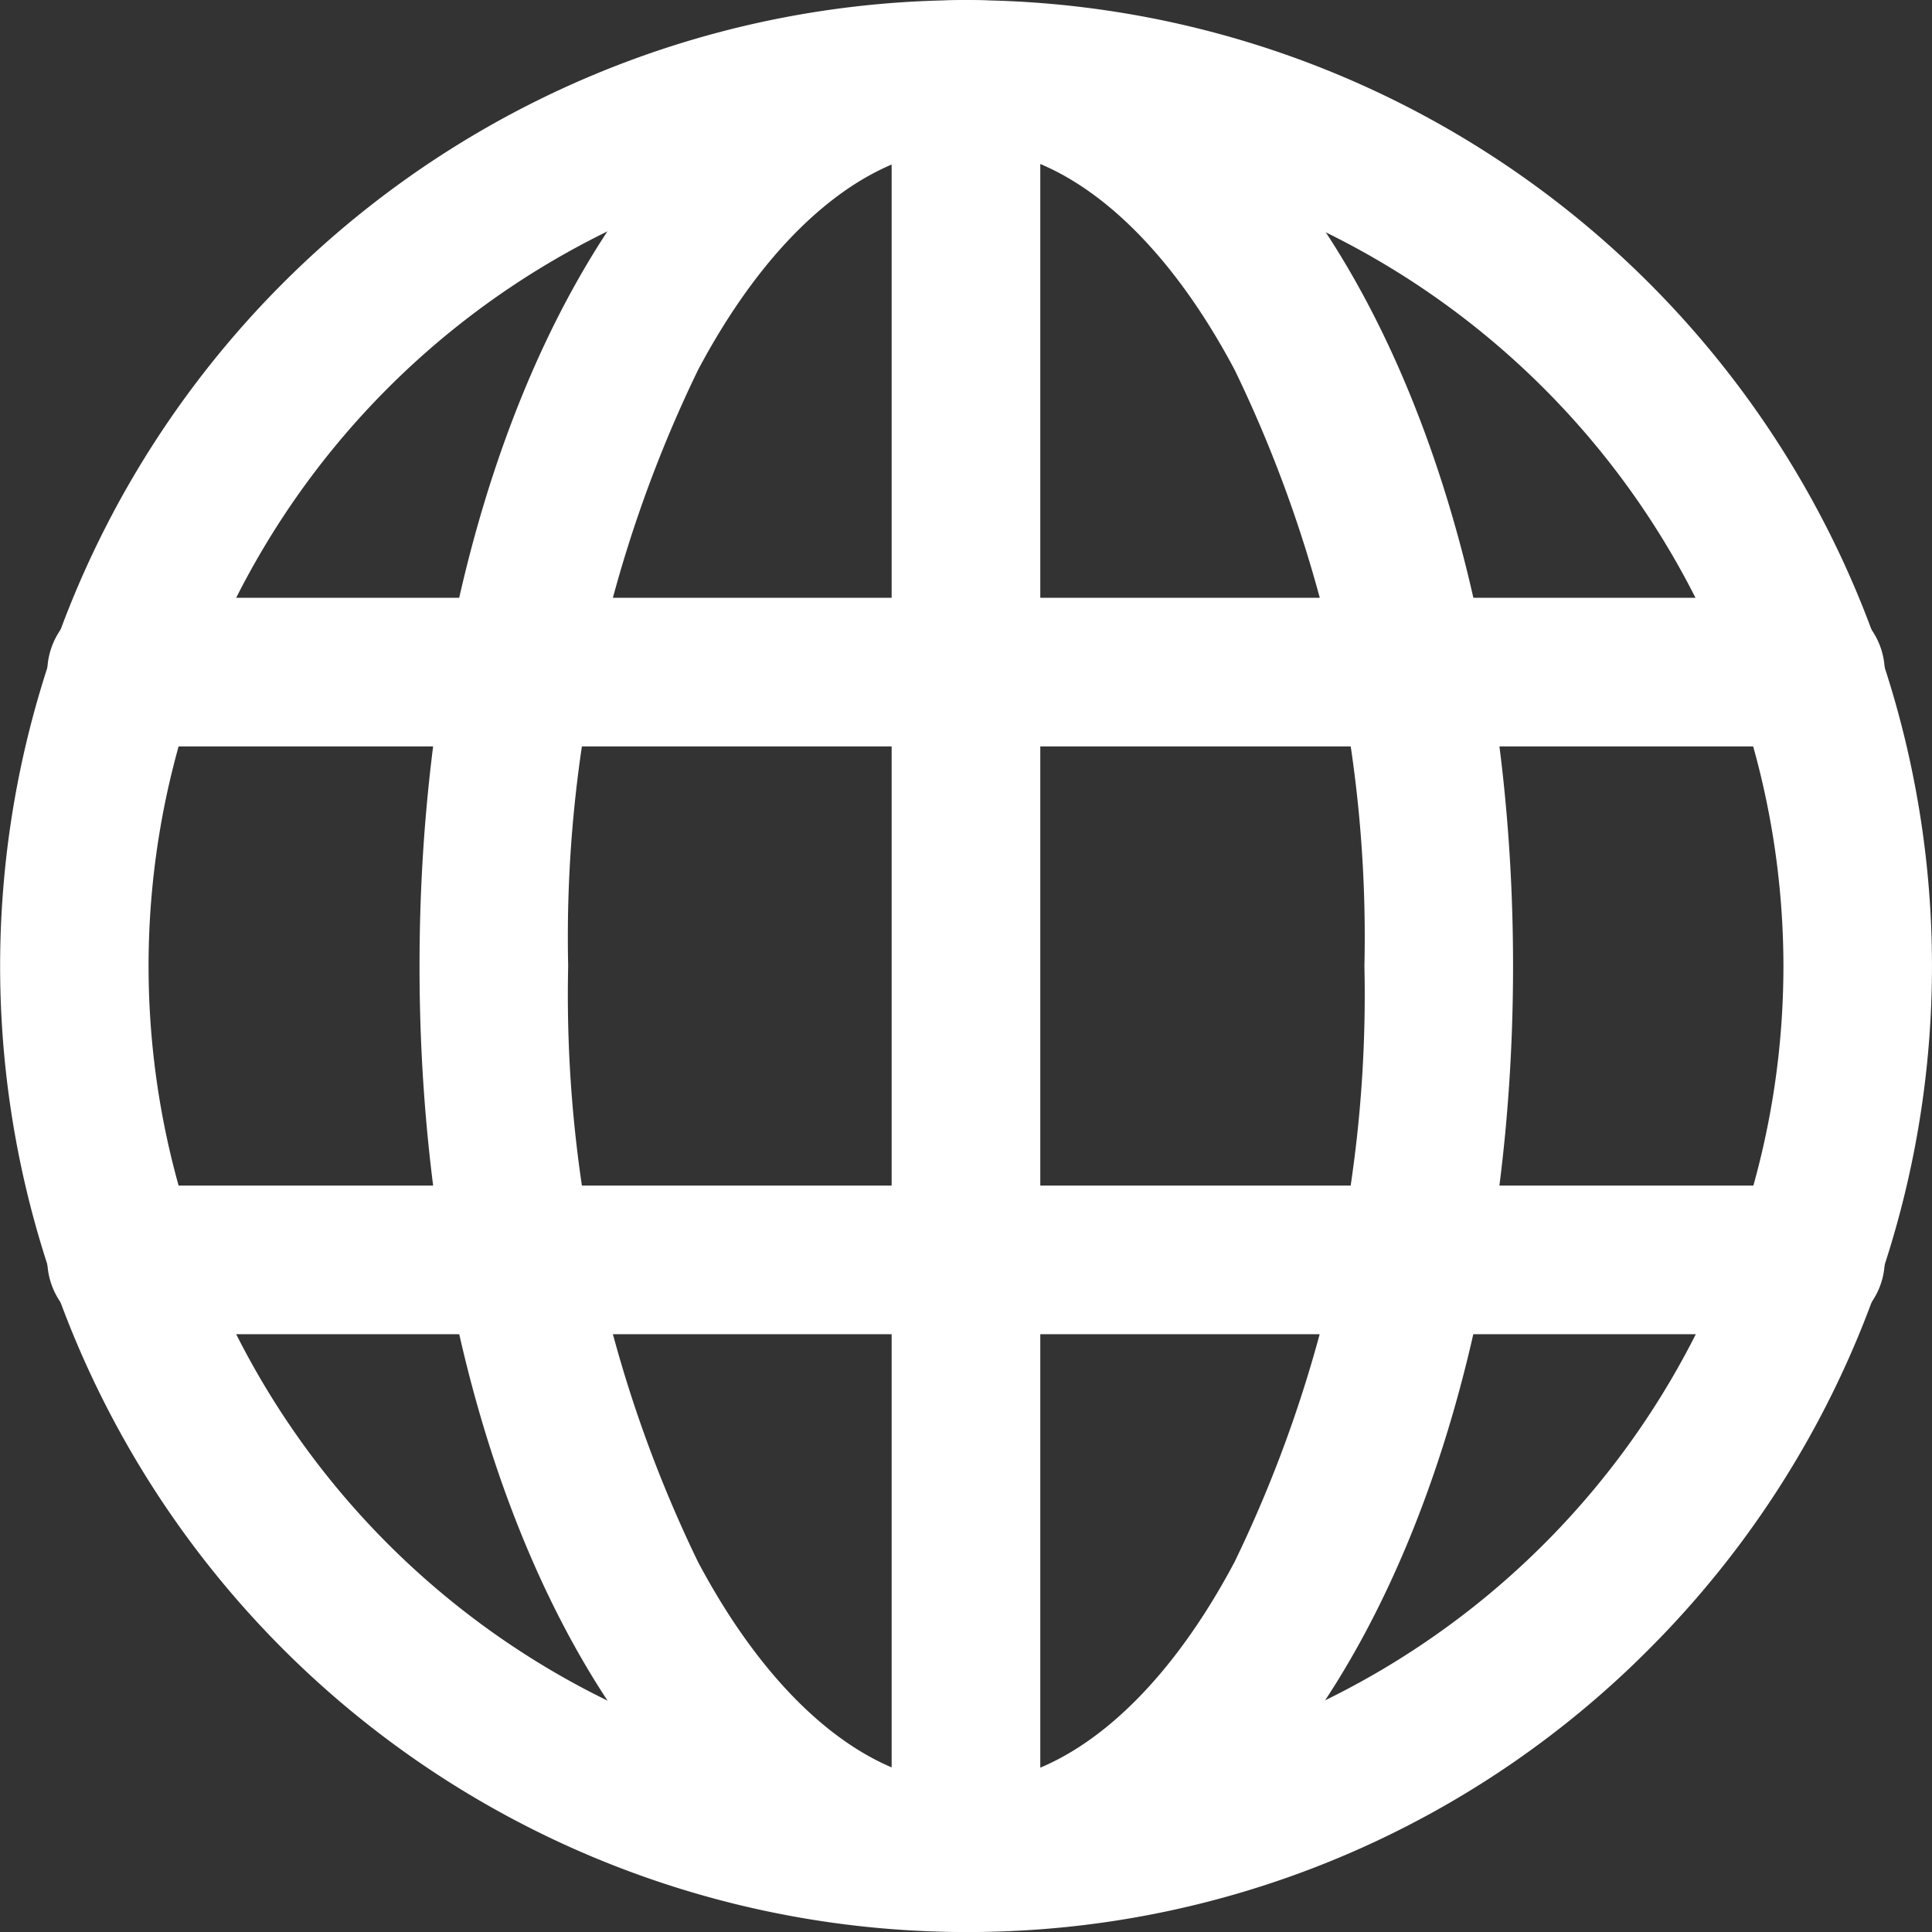
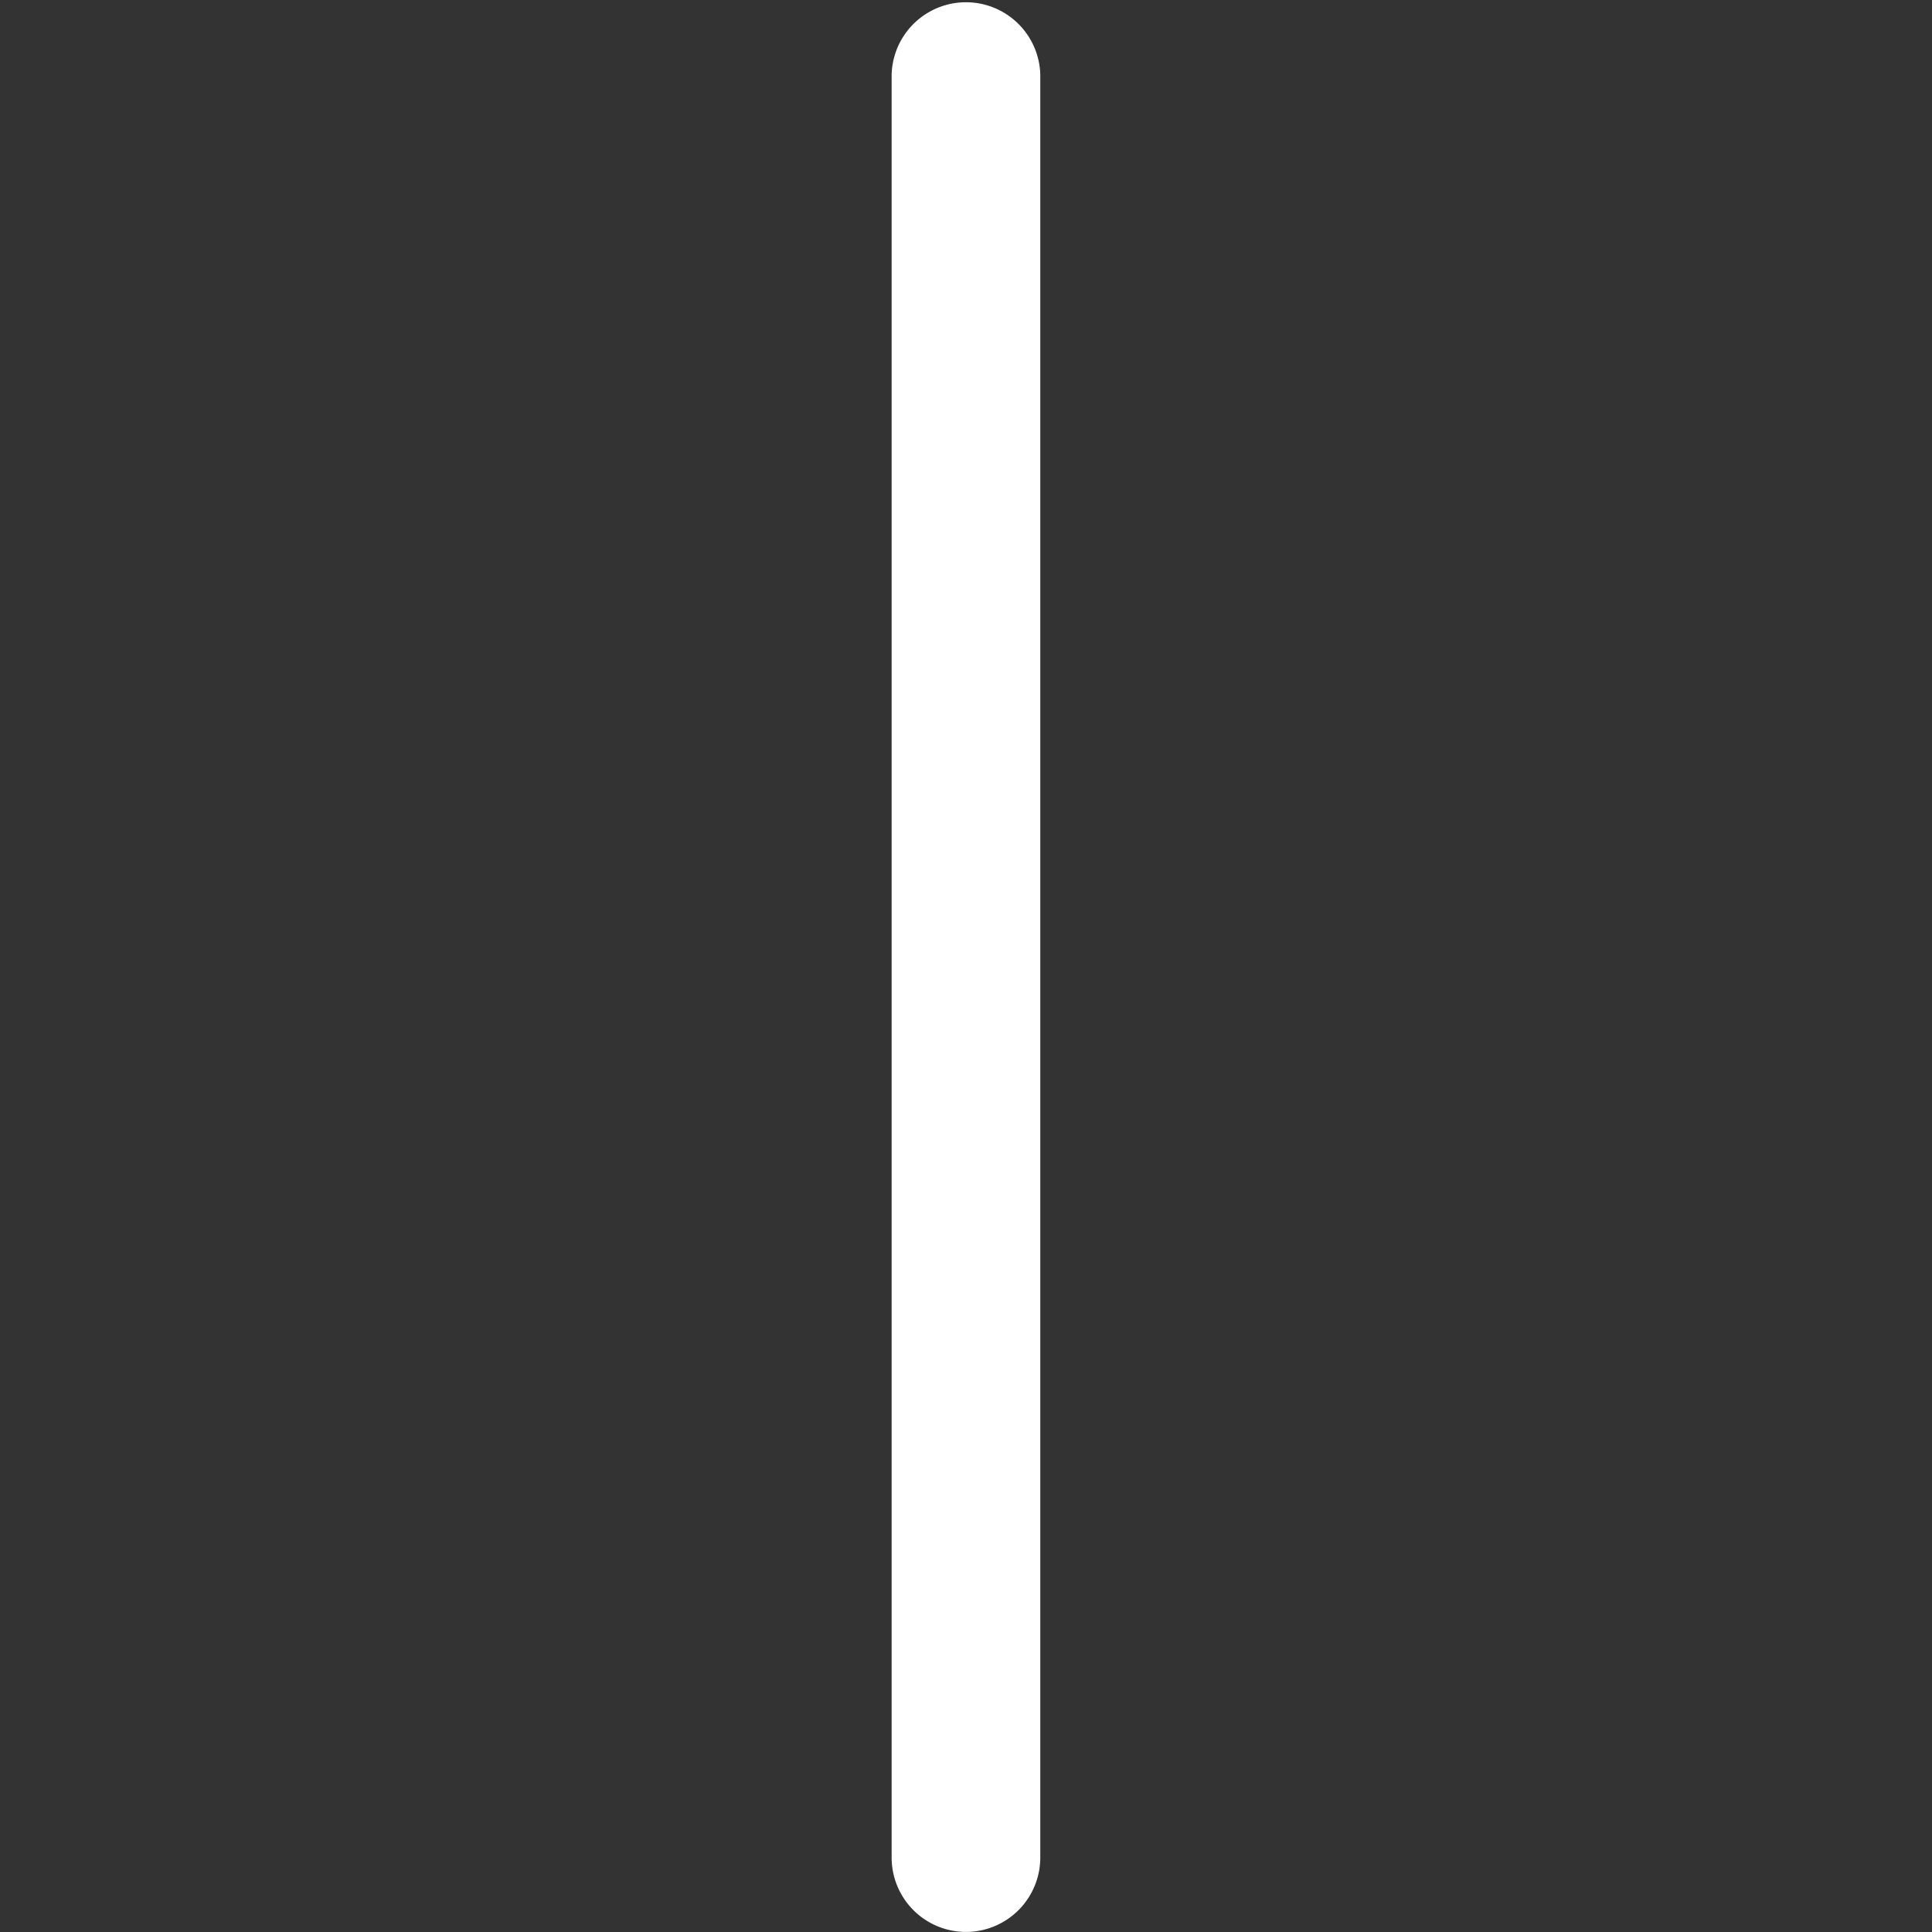
<svg xmlns="http://www.w3.org/2000/svg" width="26.632" height="26.632" viewBox="0 0 26.632 26.632">
  <rect x="0" y="0" width="26.632" height="26.632" fill="#333333" stroke="none" />
  <g id="noun-globe-6835541" transform="translate(-10 -10)">
    <g id="Group_2336" data-name="Group 2336" transform="translate(10 10)">
-       <path id="Path_178" data-name="Path 178" d="M23.316,36.632a13.315,13.315,0,1,1,9.416-3.9A13.229,13.229,0,0,1,23.316,36.632Zm0-24.584A11.268,11.268,0,1,0,34.584,23.316,11.28,11.28,0,0,0,23.316,12.048Z" transform="translate(-10 -10)" fill="#fff" />
-       <path id="Path_179" data-name="Path 179" d="M34.9,36.632c-4.226,0-7.537-5.849-7.537-13.316S30.67,10,34.9,10s7.537,5.849,7.537,13.316S39.122,36.632,34.9,36.632Zm0-24.584c-1.322,0-2.671,1.113-3.7,3.056a17.925,17.925,0,0,0-1.788,8.212A17.924,17.924,0,0,0,31.2,31.527c1.029,1.941,2.377,3.056,3.7,3.056s2.671-1.113,3.7-3.056a17.925,17.925,0,0,0,1.788-8.212A17.924,17.924,0,0,0,38.6,15.1c-1.029-1.941-2.377-3.056-3.7-3.056Z" transform="translate(-21.58 -10)" fill="#fff" />
      <path id="Path_180" data-name="Path 180" d="M47.947,36.631a1.025,1.025,0,0,1-1.025-1.025V11.024a1.025,1.025,0,0,1,2.049,0V35.608a1.025,1.025,0,0,1-1.025,1.023Z" transform="translate(-34.631 -10)" fill="#fff" />
-       <path id="Path_181" data-name="Path 181" d="M36.294,61.143H13.08a1.025,1.025,0,1,1,0-2.049H36.295a1.025,1.025,0,1,1,0,2.049Z" transform="translate(-11.371 -42.751)" fill="#fff" />
-       <path id="Path_182" data-name="Path 182" d="M36.294,36.8H13.08a1.025,1.025,0,1,1,0-2.049H36.295a1.025,1.025,0,1,1,0,2.049Z" transform="translate(-11.371 -26.511)" fill="#fff" />
    </g>
  </g>
</svg>